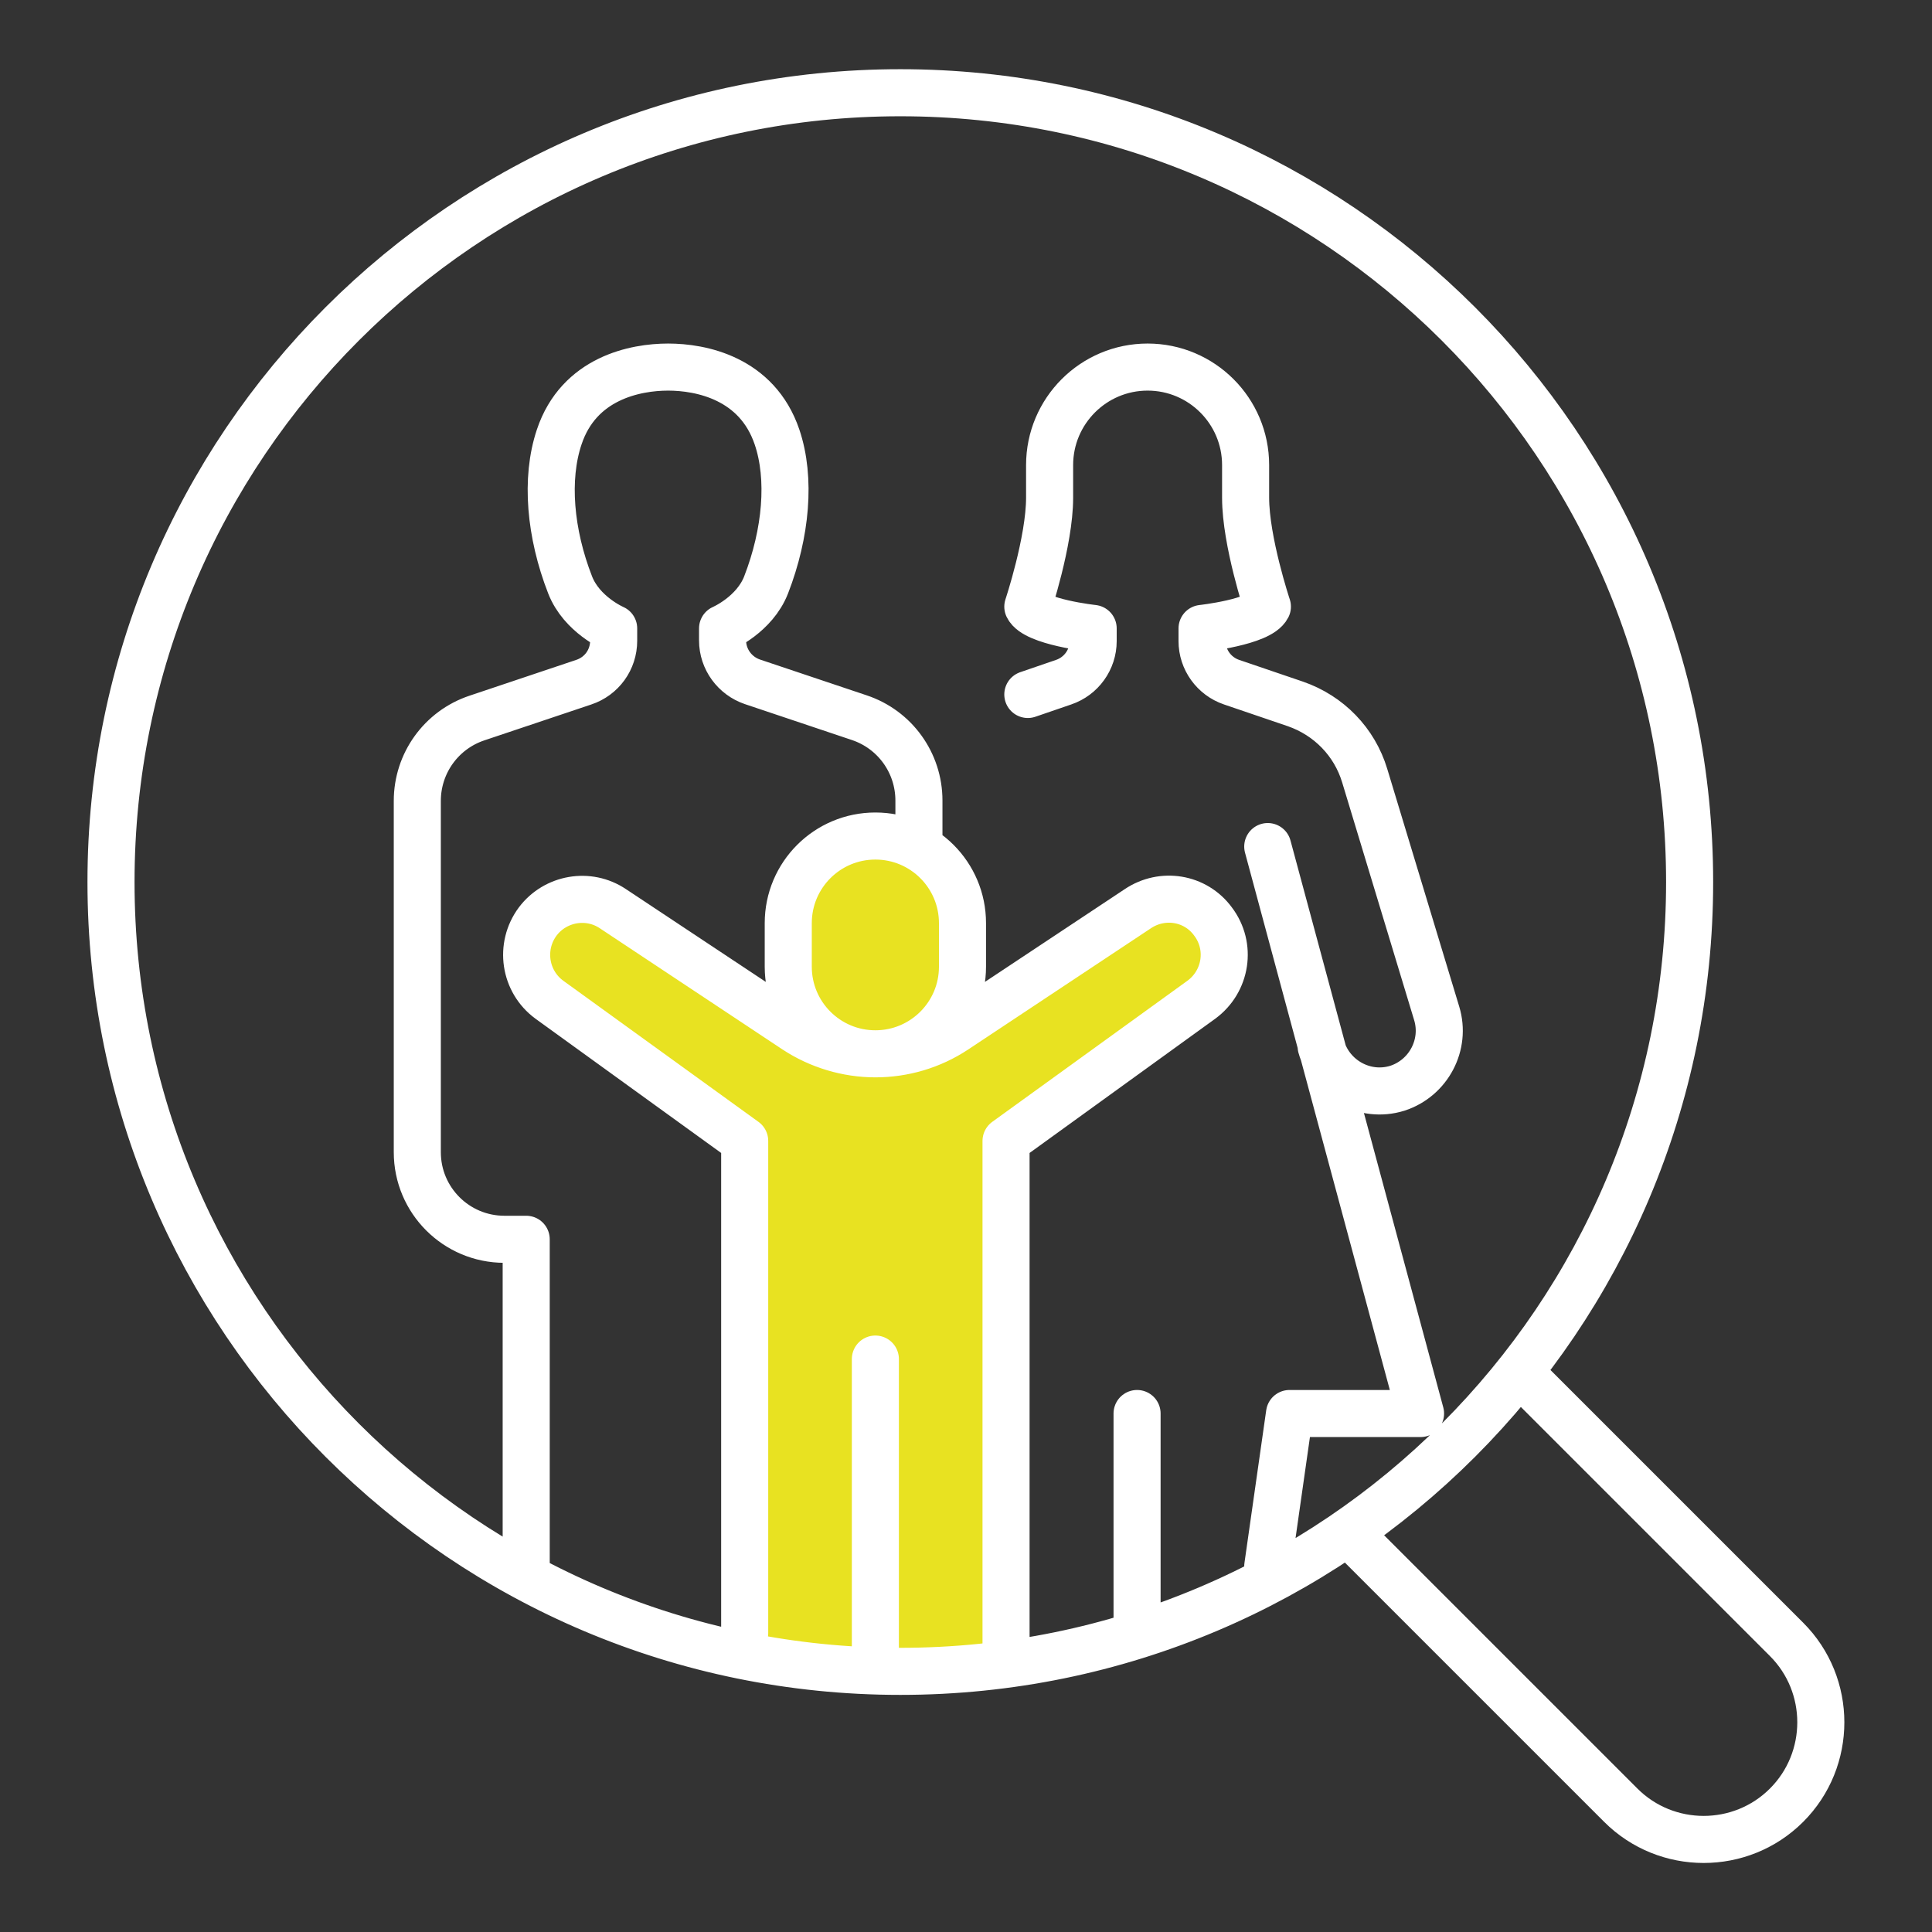
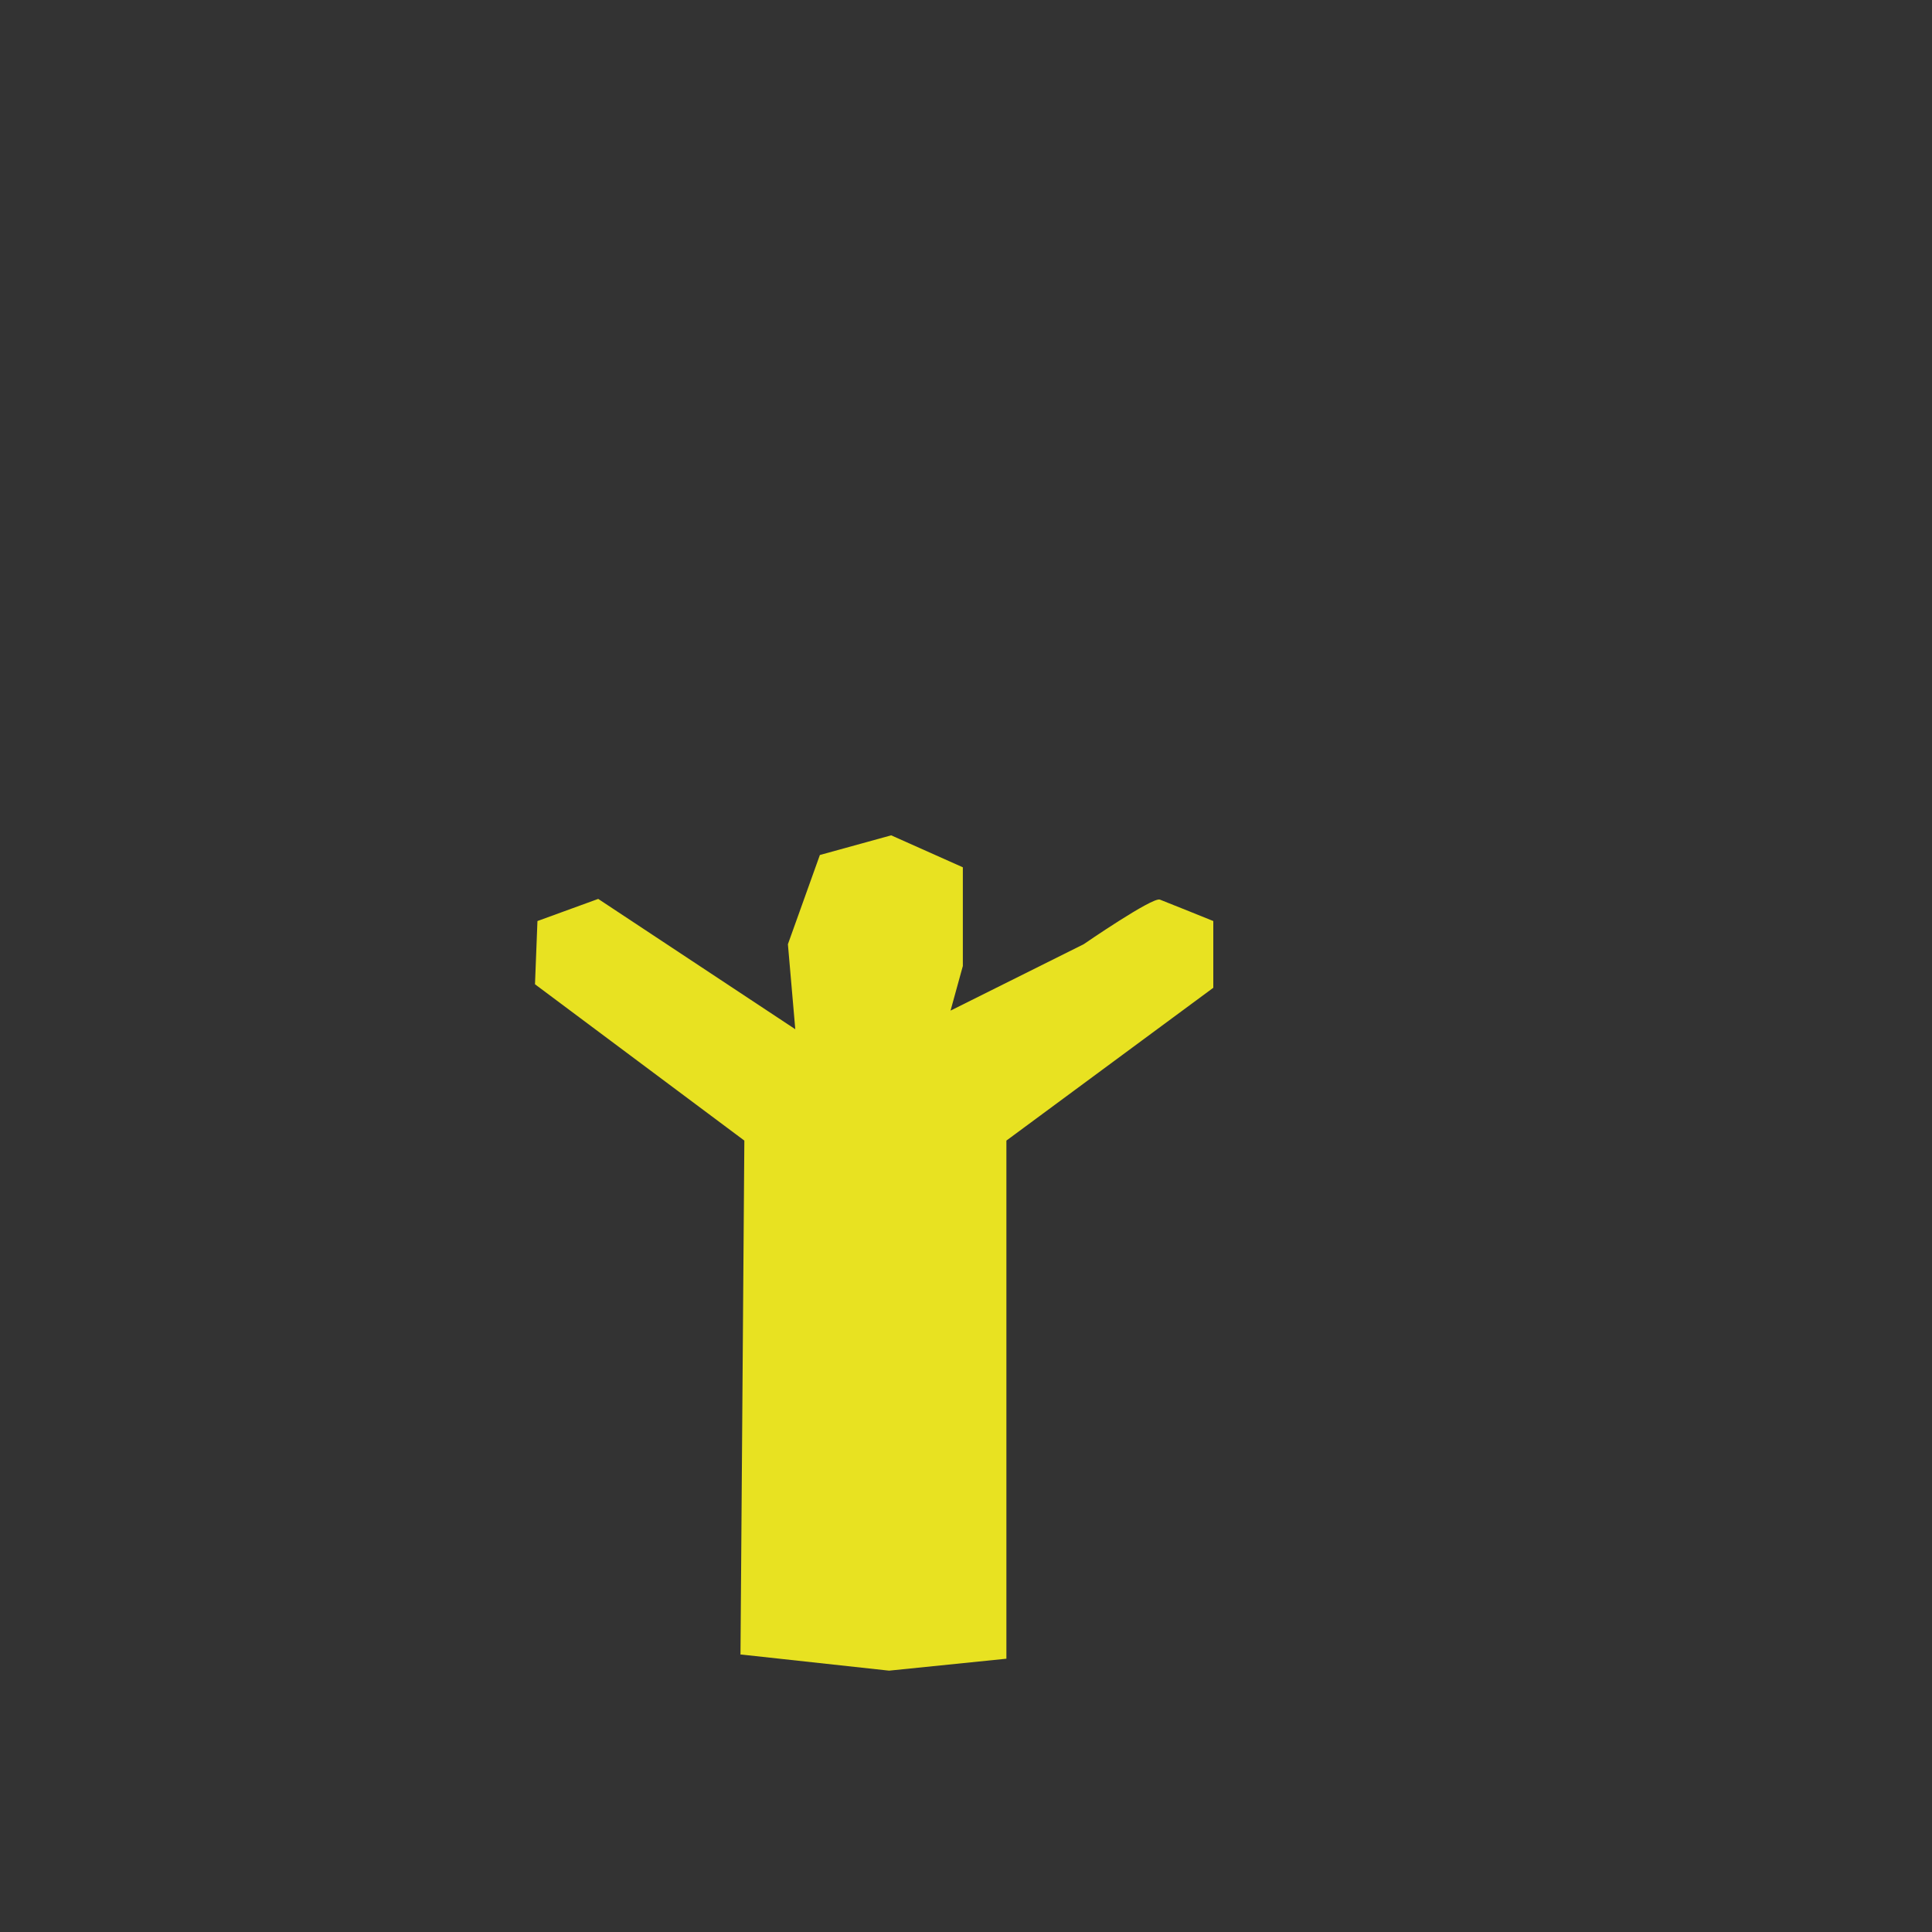
<svg xmlns="http://www.w3.org/2000/svg" version="1.1" viewBox="0 0 550 550">
  <rect x="0" y="0" width="550" height="550" fill="#333333" stroke="none" />
  <defs>
    <style> .cls-1 { fill: #e8e221; } .cls-2 { fill: none; stroke: #fff; stroke-linecap: round; stroke-linejoin: round; stroke-width: 13.4px; } </style>
  </defs>
  <g>
    <g id="Laag_1">
      <path class="cls-1" d="M210.8,471.1l1.1-146.4-59.6-44.5.7-18,17.3-6.3,56.1,37.1-2.1-24.2,9.1-25.4,20.3-5.6,20.4,9.1v28.1l-3.5,12.7,37.9-18.9s19.6-13.5,21.7-12.7,15.2,6.1,15.2,6.1v19l-58.9,43.5v147.5l-33.4,3.4-42.2-4.6Z" />
-       <path class="cls-2" d="M433.4,391.5l75.2,75.2c13,13,13,34.2,0,47.2-13,13-34.2,13-47.2,0l-75.2-75.2M286.4,472.3v-147.5l55.6-40.2c7.1-5.2,8.7-15.2,3.3-22.3-5-6.8-14.4-8.3-21.4-3.6l-52,34.5c-6.8,4.5-14.7,6.8-22.7,6.8s-16-2.4-22.7-6.8l-52-34.5c-7-4.7-16.4-3-21.4,3.6-5.3,7.1-3.8,17.1,3.3,22.3l55.6,40.2v140.1M249.2,386.9v85.4M249.2,300h0c-13.7,0-24.8-11.1-24.8-24.8v-12.4c0-13.7,11.1-24.8,24.8-24.8s24.8,11.1,24.8,24.8v12.4c0,13.7-11.1,24.8-24.8,24.8ZM261.6,241v-13.1c0-10.7-6.8-20.2-17-23.6l-30.4-10.2c-5-1.7-8.5-6.4-8.5-11.8v-3.4s9.1-3.9,12.4-12.4c5.7-14.7,7.1-30.3,3.1-42.1-5.7-16.8-21.7-19.9-31-19.9s-25.4,3.1-31,19.9c-4,11.9-2.6,27.5,3.1,42.1,3.3,8.5,12.4,12.4,12.4,12.4v3.5c0,5.4-3.4,10.1-8.5,11.8l-30.4,10.2c-10.2,3.4-17,12.9-17,23.6v100c0,13.7,11.1,24.8,24.8,24.8h6.2v93.1M323.7,402.4v59.4M292.6,197.7l10.2-3.5c5-1.7,8.4-6.4,8.4-11.7v-3.6s-16.5-1.8-18.6-6.2c0,0,6.2-18.6,6.2-31v-9.3c0-15.4,12.5-27.9,27.9-27.9s27.9,12.5,27.9,27.9v9.3c0,12.4,6.2,31,6.2,31-2.2,4.4-18.6,6.2-18.6,6.2v3.6c0,5.3,3.4,10,8.4,11.7l18.2,6.2c9.5,3.3,16.8,10.8,19.7,20.4l20.5,67.7c2.7,8.9-2.3,18.4-11.2,21.3-9.3,2.9-19.1-2.6-21.7-11.9M360.9,445.9l6.2-43.5h37.3l-43.5-161.4M481,251.1c0,124.1-100.6,224.7-224.7,224.7S31.6,375.2,31.6,251.1,132.2,26.4,256.3,26.4s224.7,100.6,224.7,224.7Z" />
    </g>
  </g>
</svg>